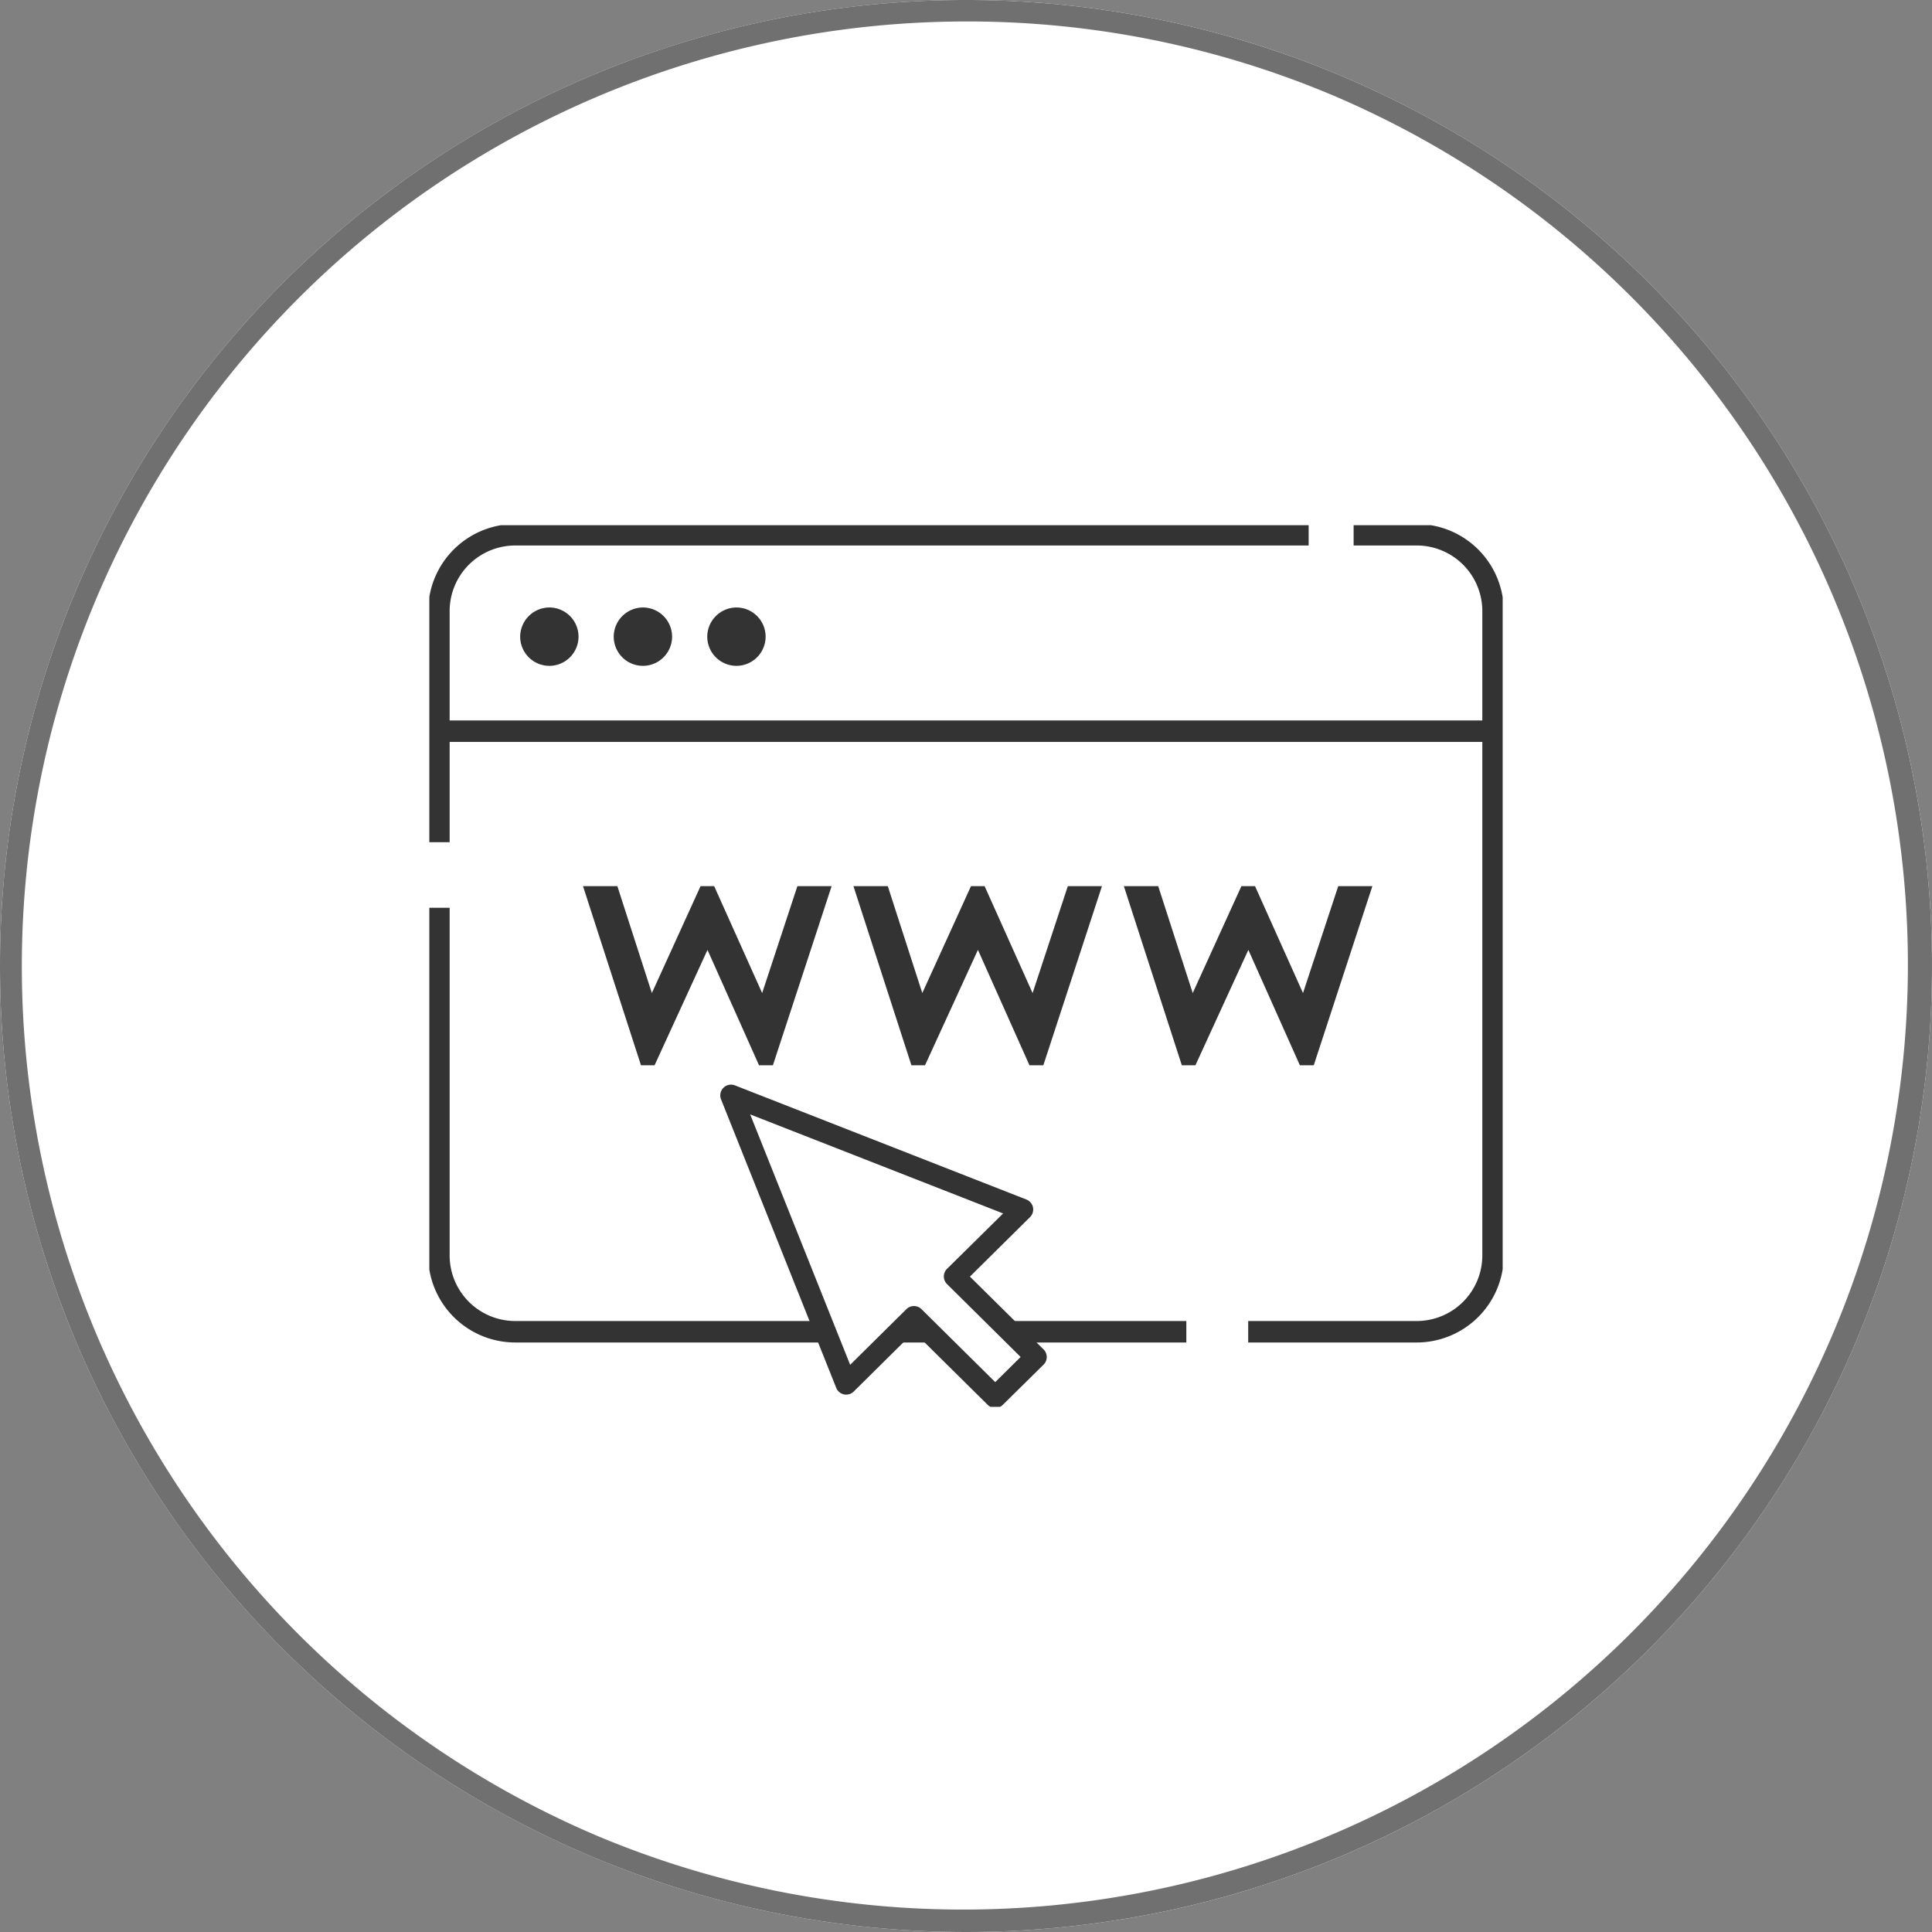
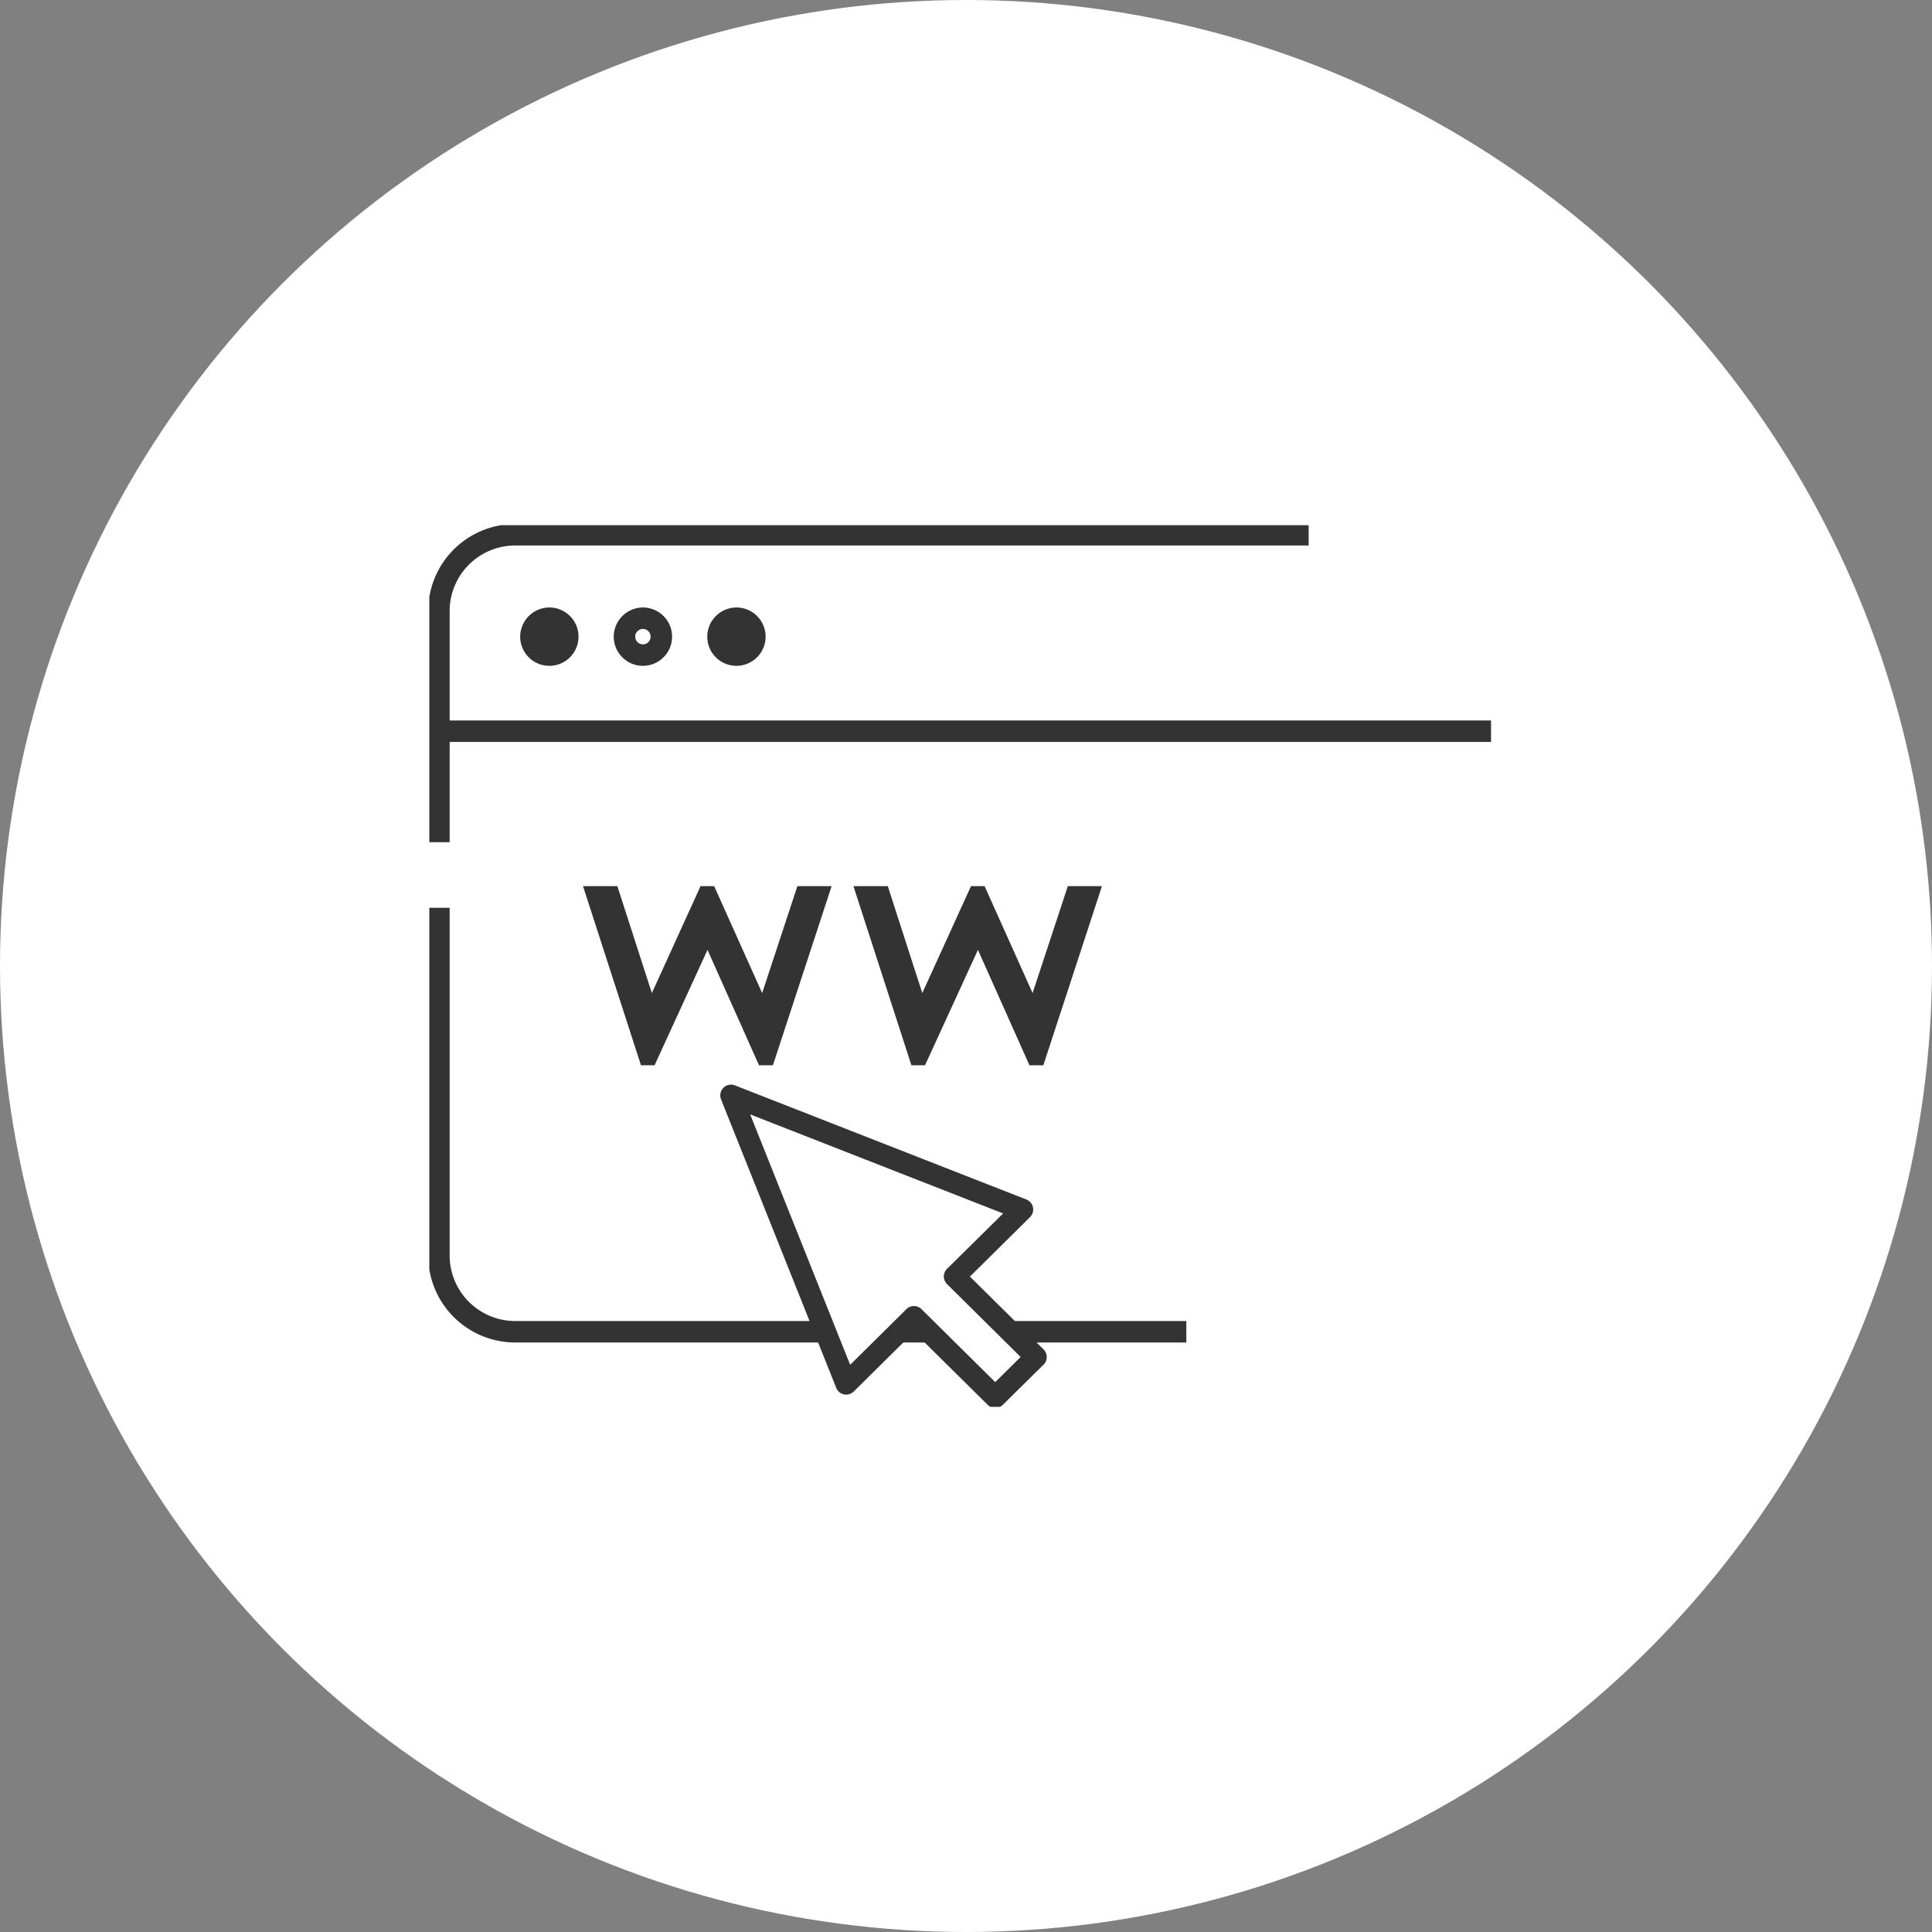
<svg xmlns="http://www.w3.org/2000/svg" width="90" height="90" viewBox="0 0 90 90">
  <rect x="0" y="0" width="90" height="90" fill="#808080" stroke="none" />
  <defs>
    <clipPath id="a">
      <rect width="50" height="41.071" fill="none" />
    </clipPath>
  </defs>
  <g transform="translate(-27)">
    <circle cx="45" cy="45" r="45" transform="translate(27)" fill="#fff" />
-     <path d="M45,1A44.012,44.012,0,0,0,27.874,85.543,44.012,44.012,0,0,0,62.126,4.457,43.724,43.724,0,0,0,45,1m0-1A45,45,0,1,1,0,45,45,45,0,0,1,45,0Z" transform="translate(27)" fill="#707070" />
    <g transform="translate(47 24.465)">
      <g clip-path="url(#a)">
        <path d="M46.036,37.627H4.071A3.572,3.572,0,0,1,.5,34.055V4.071A3.572,3.572,0,0,1,4.071.5H46.036a3.572,3.572,0,0,1,3.571,3.571V34.055a3.572,3.572,0,0,1-3.571,3.571" transform="translate(-0.054 -0.054)" fill="#fff" />
        <path d="M49.012.5H0v-1H49.012Z" transform="translate(0.446 9.597)" fill="#333" />
        <path d="M8.512,19.159h.915l1.8,5.59,2.546-5.59h.186l2.509,5.59,1.841-5.59h.9l-2.546,7.763H16.5l-2.621-5.871-2.694,5.871h-.16Z" transform="translate(-0.912 -2.053)" fill="#333" />
        <path d="M16.865,27.177h-.647l-2.4-5.375-2.465,5.375h-.634l-2.7-8.343h1.6l1.607,4.98,2.268-4.98h.635l2.235,4.98,1.641-4.98H19.6ZM13.827,20.23l2.667,5.978,2.229-6.794h-.214l-2.042,6.2-2.651-5.908-2.69,5.908-2-6.2H8.9L11.09,26.2Z" transform="translate(-0.86 -2.018)" fill="#333" />
        <path d="M22.622,19.159h.915l1.8,5.59,2.546-5.59h.186l2.509,5.59,1.841-5.59h.9l-2.546,7.763h-.173l-2.621-5.871-2.694,5.871h-.16Z" transform="translate(-2.424 -2.053)" fill="#333" />
        <path d="M30.974,27.177h-.647l-2.4-5.375-2.465,5.375h-.634l-2.7-8.343h1.6l1.607,4.98,2.268-4.98h.635l2.235,4.98,1.641-4.98h1.59ZM27.936,20.23,30.6,26.207l2.229-6.794h-.214l-2.042,6.2-2.651-5.908-2.69,5.908-2-6.2h-.227L25.2,26.2Z" transform="translate(-2.371 -2.018)" fill="#333" />
-         <path d="M36.731,19.159h.915l1.8,5.59,2.546-5.59h.186l2.509,5.59,1.841-5.59h.9l-2.546,7.763h-.173l-2.621-5.871L39.4,26.922h-.16Z" transform="translate(-3.935 -2.053)" fill="#333" />
-         <path d="M45.083,27.177h-.647l-2.4-5.375-2.465,5.375h-.634l-2.7-8.343h1.6l1.607,4.98,2.268-4.98h.635l2.235,4.98,1.641-4.98h1.59ZM42.045,20.23l2.667,5.978,2.229-6.794h-.214l-2.042,6.2-2.651-5.908-2.69,5.908-2-6.2h-.227L39.308,26.2Z" transform="translate(-3.883 -2.018)" fill="#333" />
        <path d="M7.036,5.713a.867.867,0,1,1-.867-.859.863.863,0,0,1,.867.859" transform="translate(-0.568 -0.52)" fill="#333" />
        <path d="M6.169,4.354A1.359,1.359,0,1,1,4.8,5.713,1.365,1.365,0,0,1,6.169,4.354Zm0,1.718A.359.359,0,1,0,5.8,5.713.363.363,0,0,0,6.169,6.072Z" transform="translate(-0.568 -0.52)" fill="#333" />
-         <path d="M11.916,5.713a.867.867,0,1,1-.867-.859.863.863,0,0,1,.867.859" transform="translate(-1.091 -0.52)" fill="#333" />
        <path d="M11.049,4.354A1.359,1.359,0,1,1,9.681,5.713,1.365,1.365,0,0,1,11.049,4.354Zm0,1.718a.359.359,0,1,0-.368-.359A.363.363,0,0,0,11.049,6.072Z" transform="translate(-1.091 -0.52)" fill="#333" />
        <path d="M16.8,5.713a.867.867,0,1,1-.867-.859.863.863,0,0,1,.867.859" transform="translate(-1.614 -0.52)" fill="#333" />
        <path d="M15.929,4.354a1.359,1.359,0,1,1-1.368,1.359A1.365,1.365,0,0,1,15.929,4.354Zm0,1.718a.359.359,0,1,0-.368-.359A.363.363,0,0,0,15.929,6.072Z" transform="translate(-1.614 -0.52)" fill="#333" />
        <path d="M35.318,40.212H4.071A4.058,4.058,0,0,1,0,36.176V19.963H1V36.176a3.057,3.057,0,0,0,3.071,3.036H35.318Z" transform="translate(-0.054 -2.139)" fill="#333" />
-         <path d="M50.559,38.127H42.724v-1h7.835a3.057,3.057,0,0,0,3.071-3.036V4.036A3.057,3.057,0,0,0,50.559,1H47.635V0h2.924A4.058,4.058,0,0,1,54.63,4.036V34.091A4.058,4.058,0,0,1,50.559,38.127Z" transform="translate(-4.578 -0.054)" fill="#333" />
        <path d="M1,14.822H0V4.036A4.058,4.058,0,0,1,4.071,0H41.016V1H4.071A3.057,3.057,0,0,0,1,4.036Z" transform="translate(-0.054 -0.054)" fill="#333" />
        <path d="M15.741,29.749l5.366,13.438,3.157-3.125,3.788,3.75,1.894-1.875-3.788-3.75,3.157-3.125Z" transform="translate(-1.687 -3.187)" fill="#fff" />
        <path d="M15.741,29.249a.5.5,0,0,1,.182.034L29.5,34.6a.5.5,0,0,1,.169.821l-2.8,2.77L30.3,41.582a.5.5,0,0,1,0,.711L28.4,44.167a.5.5,0,0,1-.7,0l-3.437-3.4-2.805,2.777a.5.5,0,0,1-.816-.17L15.276,29.934a.5.5,0,0,1,.464-.685Zm12.676,6L16.633,30.635,21.291,42.3l2.621-2.594a.5.5,0,0,1,.7,0l3.437,3.4,1.183-1.171-3.429-3.395a.5.5,0,0,1,0-.711Z" transform="translate(-1.687 -3.187)" fill="#333" />
      </g>
    </g>
  </g>
</svg>